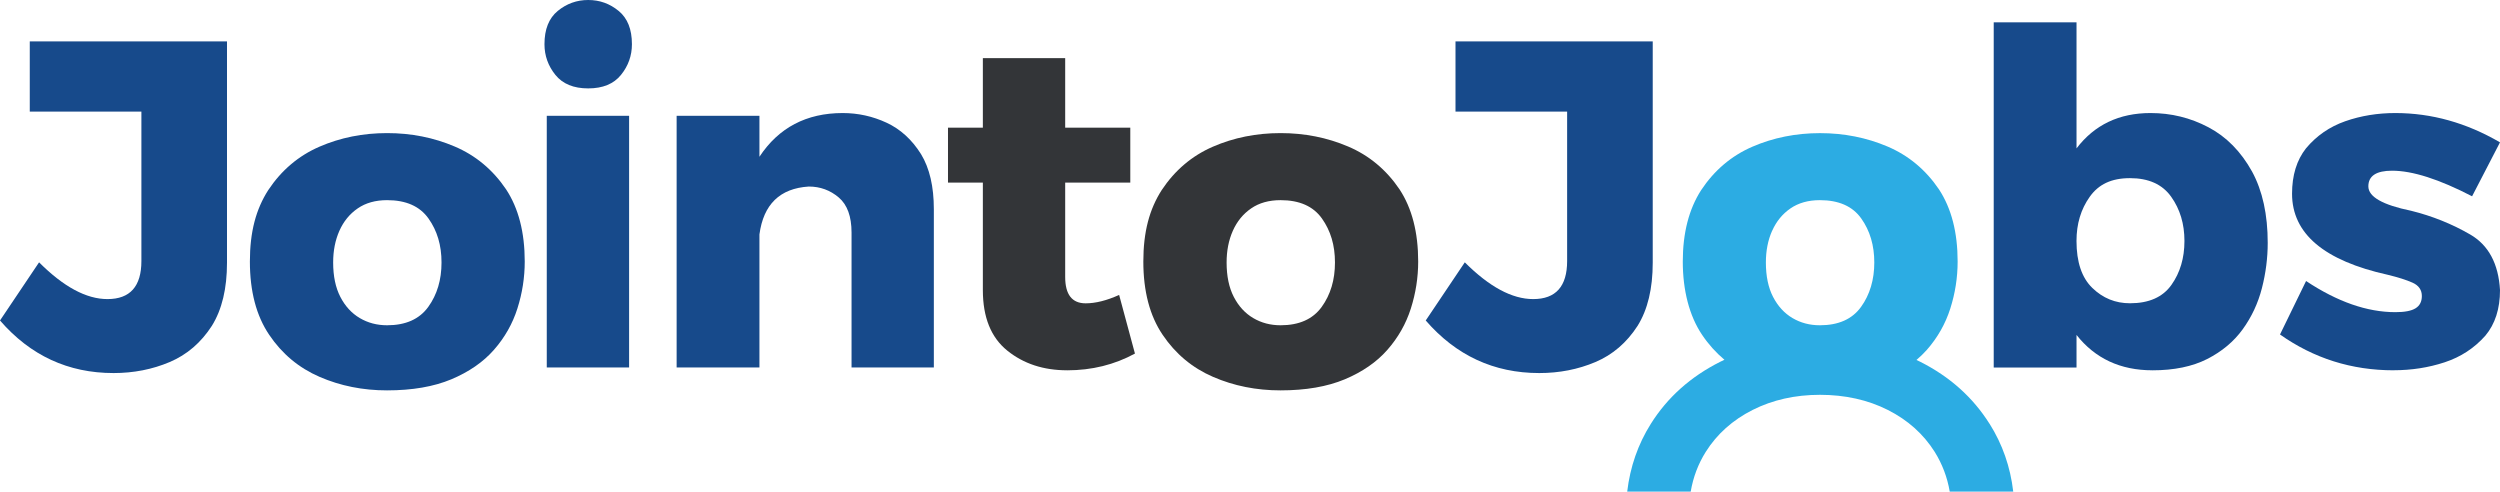
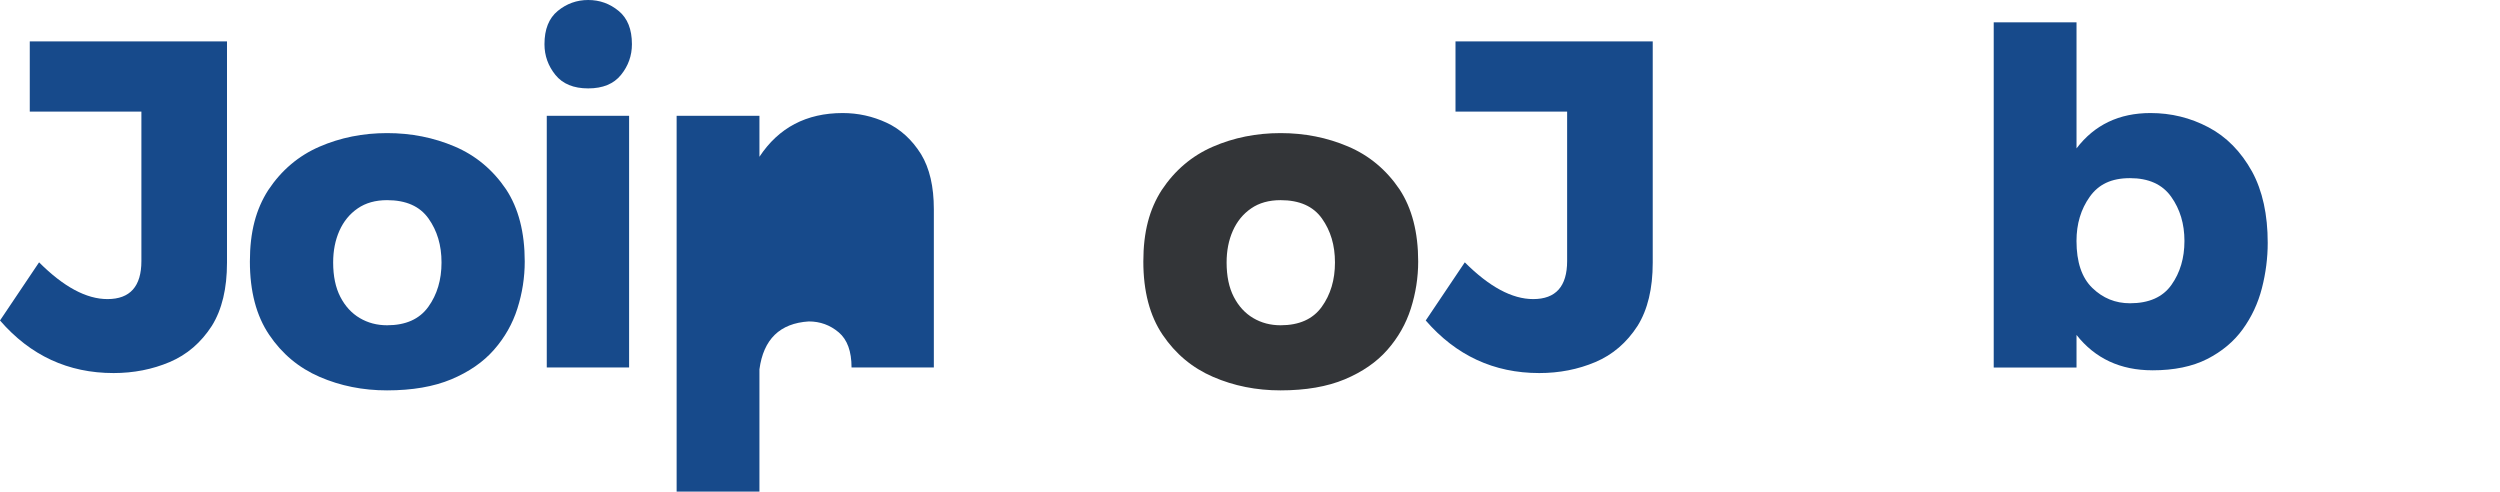
<svg xmlns="http://www.w3.org/2000/svg" id="Capa_2" data-name="Capa 2" viewBox="0 0 795.26 156.38">
  <defs>
    <style>      .cls-1 {        fill: #333538;      }      .cls-2 {        fill: #174a8b;      }      .cls-3 {        fill: #2cace3;      }    </style>
  </defs>
  <g id="Capa_1-2" data-name="Capa 1-2">
    <g id="Capa_1-2-2" data-name="Capa 1-2">
      <g>
        <path class="cls-2" d="M36.1,118.67c-14.4,0-26.43-5.57-36.1-16.72l12.43-18.5c7.8,7.8,15.04,11.69,21.75,11.69,7.2,0,10.8-4.04,10.8-12.1v-47.53H9.47V13.17h62.74v70.38c0,8.24-1.6,14.93-4.81,20.09-3.46,5.36-7.93,9.2-13.43,11.53s-11.45,3.5-17.87,3.5Z" />
        <path class="cls-2" d="M187.11,28.12c-4.64,0-8.12-1.43-10.43-4.29-2.31-2.86-3.48-6.11-3.48-9.77,0-4.74,1.4-8.26,4.22-10.58,2.82-2.31,6.04-3.48,9.69-3.48s6.88,1.16,9.69,3.48c2.82,2.31,4.22,5.84,4.22,10.58,0,3.65-1.16,6.9-3.48,9.77-2.31,2.86-5.79,4.29-10.43,4.29h0ZM200.12,116.9h-26.19V36.84h26.19v80.05h0Z" />
-         <path class="cls-2" d="M297.07,116.9h-26.19v-42.91c0-5.13-1.35-8.86-4.07-11.17-2.72-2.31-5.89-3.48-9.55-3.48-9.18.59-14.4,5.67-15.68,15.24v42.32h-26.34V36.84h26.34v13.03c6.11-9.27,14.95-13.91,26.48-13.91,4.88,0,9.53,1.02,13.95,3.07,4.41,2.04,8.08,5.38,10.98,10.01,2.72,4.48,4.07,10.31,4.07,17.51v50.36h0Z" />
-         <path class="cls-1" d="M339.44,117.79c-7.5,0-13.84-2.08-19.02-6.26s-7.77-10.59-7.77-19.24v-34.2h-11.09v-17.47h11.09v-22.12h26.19v22.12h20.71v17.47h-20.71v30.01c0,5.59,2.17,8.39,6.51,8.39,3.16,0,6.7-.89,10.65-2.67l5.03,18.65c-6.51,3.55-13.71,5.33-21.6,5.33h0Z" />
+         <path class="cls-2" d="M297.07,116.9h-26.19c0-5.13-1.35-8.86-4.07-11.17-2.72-2.31-5.89-3.48-9.55-3.48-9.18.59-14.4,5.67-15.68,15.24v42.32h-26.34V36.84h26.34v13.03c6.11-9.27,14.95-13.91,26.48-13.91,4.88,0,9.53,1.02,13.95,3.07,4.41,2.04,8.08,5.38,10.98,10.01,2.72,4.48,4.07,10.31,4.07,17.51v50.36h0Z" />
        <path class="cls-1" d="M407.34,124.18c-7.7,0-14.85-1.43-21.45-4.29-6.61-2.86-11.96-7.32-16.05-13.39-4.1-6.06-6.14-13.84-6.14-23.31s1.94-16.64,5.84-22.72c4.19-6.31,9.62-10.91,16.27-13.8s13.84-4.33,21.53-4.33,14.81,1.42,21.49,4.26c6.68,2.84,12.14,7.38,16.38,13.65,3.95,6.02,5.92,13.67,5.92,22.94,0,5.08-.78,10.06-2.33,14.94-1.55,4.88-4.05,9.27-7.48,13.17-3.43,3.9-7.95,7.01-13.54,9.36-5.6,2.34-12.42,3.52-20.46,3.52h.02ZM407.34,103.47c5.92,0,10.28-1.94,13.1-5.84s4.22-8.61,4.22-14.13-1.38-10.09-4.14-13.99c-2.77-3.9-7.15-5.84-13.17-5.84-3.7,0-6.81.87-9.36,2.63-2.55,1.75-4.48,4.12-5.81,7.1-1.33,2.99-1.99,6.35-1.99,10.1,0,4.34.76,7.99,2.29,10.95s3.59,5.2,6.18,6.73c2.59,1.53,5.49,2.29,8.69,2.29,0,0-.01,0-.01,0Z" />
        <path class="cls-2" d="M123.13,124.18c-7.7,0-14.85-1.43-21.45-4.29-6.61-2.86-11.96-7.32-16.05-13.39-4.1-6.06-6.14-13.84-6.14-23.31s1.94-16.64,5.84-22.72c4.19-6.31,9.62-10.91,16.27-13.8s13.84-4.33,21.53-4.33,14.81,1.42,21.49,4.26c6.68,2.84,12.14,7.38,16.38,13.65,3.95,6.02,5.92,13.67,5.92,22.94,0,5.08-.78,10.06-2.33,14.94-1.55,4.88-4.05,9.27-7.48,13.17s-7.95,7.01-13.54,9.36c-5.6,2.34-12.42,3.52-20.46,3.52h.02ZM123.13,103.47c5.92,0,10.28-1.94,13.1-5.84s4.22-8.61,4.22-14.13-1.38-10.09-4.14-13.99c-2.77-3.9-7.15-5.84-13.17-5.84-3.7,0-6.81.87-9.36,2.63-2.55,1.75-4.48,4.12-5.81,7.1-1.33,2.99-1.99,6.35-1.99,10.1,0,4.34.76,7.99,2.29,10.95s3.59,5.2,6.18,6.73c2.59,1.53,5.49,2.29,8.69,2.29,0,0-.01,0-.01,0Z" />
        <path class="cls-2" d="M489.63,118.67c-14.4,0-26.43-5.57-36.1-16.72l12.43-18.5c7.8,7.8,15.04,11.69,21.75,11.69,7.2,0,10.8-4.04,10.8-12.1v-47.53h-35.51V13.17h62.74v70.38c0,8.24-1.6,14.93-4.81,20.09-3.46,5.36-7.93,9.2-13.43,11.53s-11.45,3.5-17.87,3.5Z" />
        <path class="cls-2" d="M684.67,117.79c-10.16,0-18.2-3.75-24.12-11.24v10.36h-26.34V7.1h26.34v40.1c5.72-7.5,13.57-11.24,23.53-11.24,6.56,0,12.7,1.5,18.42,4.52,5.72,3.01,10.36,7.72,13.91,14.13,3.31,6.11,4.96,13.67,4.96,22.64,0,4.83-.62,9.64-1.85,14.43s-3.27,9.14-6.1,13.06c-2.84,3.92-6.61,7.07-11.32,9.47-4.71,2.39-10.52,3.59-17.43,3.59h.01-.01ZM677.57,96.47c6.01,0,10.41-1.94,13.17-5.84,2.77-3.9,4.14-8.56,4.14-13.98s-1.4-10.11-4.22-14.06c-2.81-3.95-7.17-5.92-13.1-5.92s-9.99,1.97-12.8,5.92c-2.82,3.95-4.22,8.64-4.22,14.06,0,6.7,1.67,11.69,5.03,14.94,3.36,3.26,7.34,4.88,11.98,4.88h.02Z" />
-         <path class="cls-2" d="M761.38,117.79c-13.32,0-25.35-3.8-36.1-11.39l8.29-17.01c9.96,6.61,19.43,9.91,28.41,9.91,2.96,0,5.1-.41,6.43-1.24,1.33-.83,1.99-2.12,1.99-3.89,0-1.95-.99-3.37-2.96-4.25-1.97-.88-4.59-1.71-7.85-2.5-20.32-4.5-30.48-13.1-30.48-25.8,0-5.86,1.48-10.68,4.44-14.44,3.36-4.01,7.51-6.87,12.47-8.61s10.27-2.61,15.94-2.61c11.54,0,22.64,3.11,33.3,9.32l-8.88,17.16c-10.46-5.42-18.94-8.14-25.45-8.14-5.03,0-7.55,1.66-7.55,4.98s4.54,5.91,13.62,7.77c6.7,1.66,12.98,4.18,18.79,7.55,5.82,3.38,8.98,9.26,9.47,17.67,0,5.96-1.55,10.8-4.66,14.51-3.51,3.96-7.82,6.78-12.95,8.47s-10.55,2.53-16.27,2.53v.02h0Z" />
-         <path class="cls-3" d="M632.88,134.81c-5.29-8.41-12.65-14.99-22.05-19.73-.39-.2-.8-.38-1.2-.57,1.18-1,2.28-2.06,3.29-3.2,3.43-3.9,5.92-8.29,7.48-13.17,1.55-4.88,2.33-9.86,2.33-14.94,0-9.27-1.97-16.91-5.92-22.94-4.24-6.26-9.71-10.81-16.38-13.65-6.68-2.84-13.85-4.26-21.49-4.26s-14.87,1.44-21.53,4.33c-6.66,2.89-12.08,7.49-16.27,13.8-3.9,6.06-5.84,13.64-5.84,22.72s2.04,17.23,6.14,23.31c2.05,3.05,4.43,5.68,7.11,7.93-.46.21-.92.43-1.37.66-9.42,4.74-16.76,11.31-22.05,19.73-4.08,6.49-6.58,13.69-7.51,21.55h20.2c.78-4.57,2.37-8.79,4.79-12.65,3.58-5.67,8.54-10.11,14.91-13.33,6.35-3.2,13.5-4.81,21.43-4.81s15.21,1.6,21.57,4.81c6.37,3.22,11.33,7.66,14.91,13.33,2.41,3.86,4.01,8.08,4.79,12.65h20.2c-.92-7.87-3.43-15.06-7.51-21.55l-.02-.02h0ZM563.74,73.4c1.33-2.99,3.27-5.35,5.81-7.1,2.55-1.75,5.66-2.63,9.36-2.63,6.01,0,10.41,1.94,13.17,5.84,2.77,3.9,4.14,8.56,4.14,13.99s-1.4,10.24-4.22,14.13c-2.81,3.9-7.17,5.84-13.1,5.84-3.21,0-6.1-.76-8.7-2.29-2.59-1.53-4.65-3.78-6.18-6.73-1.53-2.96-2.29-6.61-2.29-10.95,0-3.75.66-7.11,1.99-10.1h.02,0Z" />
      </g>
    </g>
  </g>
</svg>